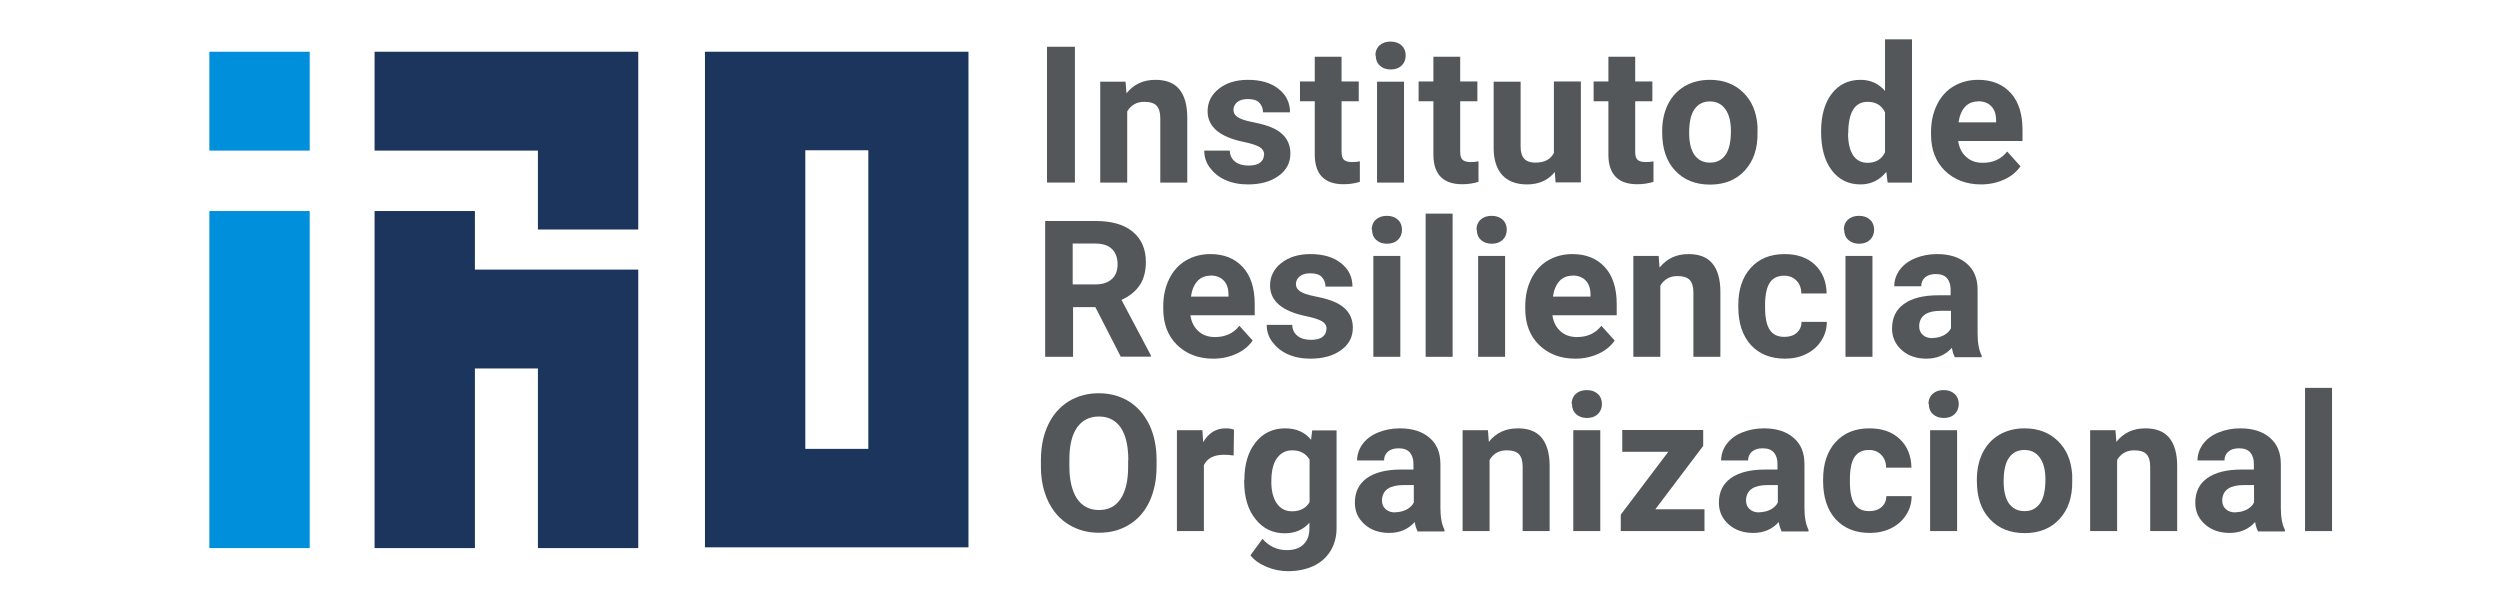
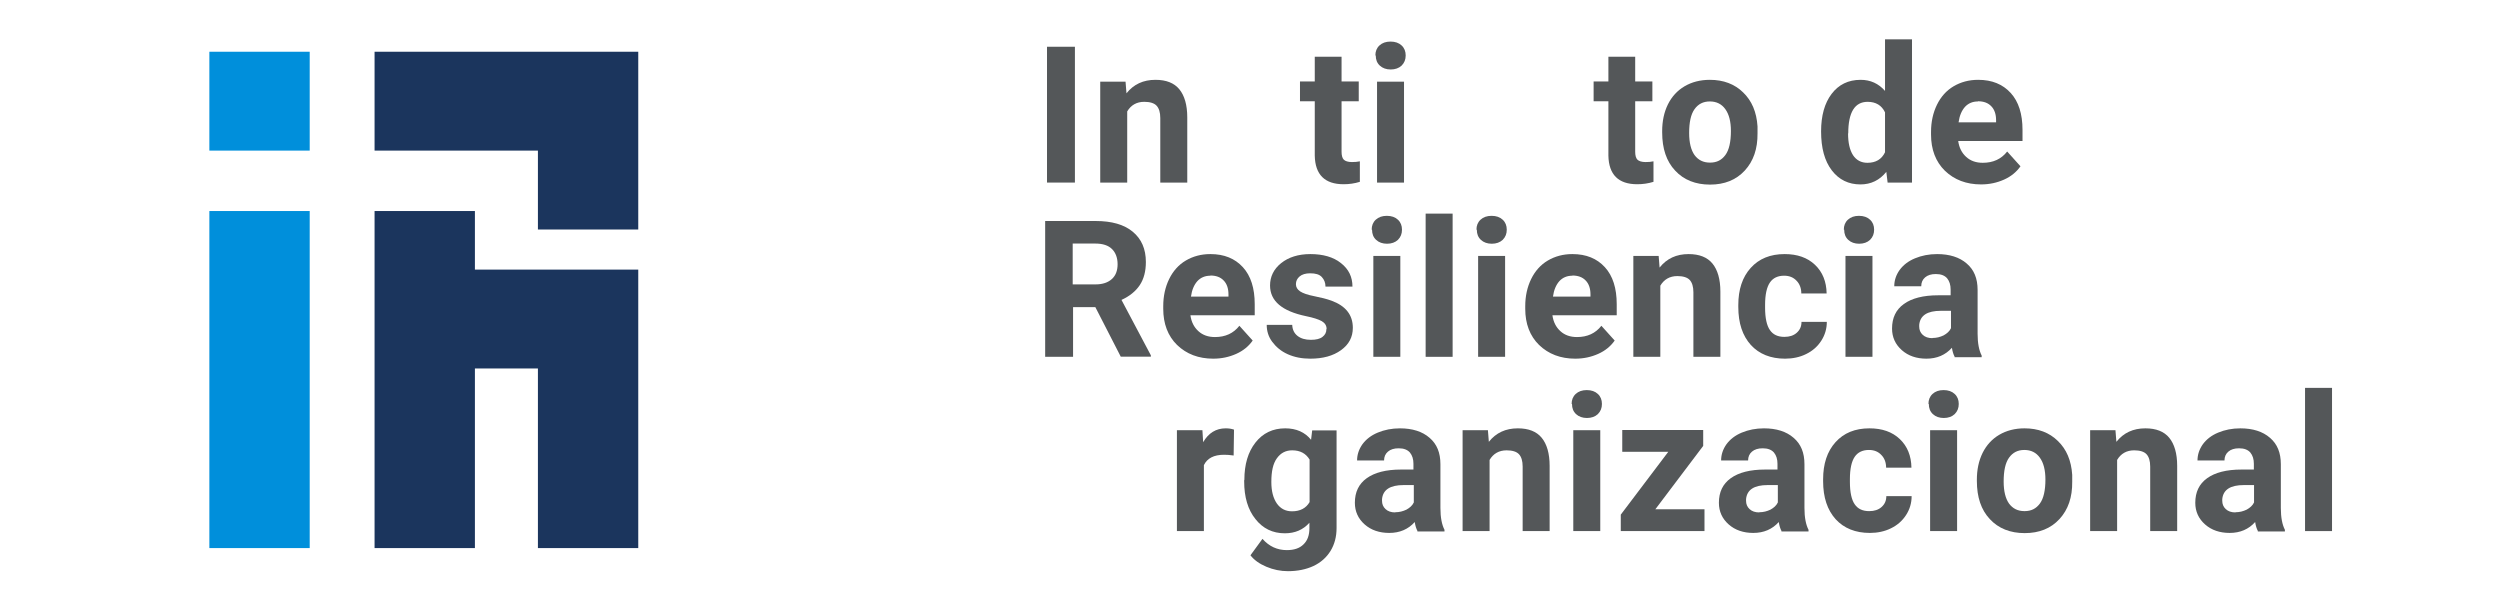
<svg xmlns="http://www.w3.org/2000/svg" id="Layer_1" version="1.1" viewBox="0 0 135.29 32.05">
  <defs>
    <style>
      .st0 {
        fill: #1b355d;
      }

      .st1 {
        fill: #008fdb;
      }

      .st2 {
        fill: #545759;
      }
    </style>
  </defs>
  <g>
    <path class="st2" d="M58.17,9.88h-1.51V2.53h1.51v7.35Z" />
    <path class="st2" d="M60.91,4.42l.05.63c.39-.49.91-.73,1.57-.73.58,0,1.01.17,1.29.51.28.34.43.85.43,1.52v3.53h-1.46v-3.49c0-.31-.07-.53-.2-.67s-.36-.21-.67-.21c-.41,0-.72.18-.92.52v3.85h-1.46v-5.46h1.37Z" />
-     <path class="st2" d="M68.41,8.37c0-.18-.09-.32-.26-.42-.18-.1-.46-.19-.85-.27-1.3-.27-1.95-.82-1.95-1.66,0-.48.2-.89.6-1.21.4-.32.93-.49,1.58-.49.69,0,1.25.16,1.66.49.42.33.62.75.62,1.27h-1.46c0-.21-.07-.38-.2-.52-.13-.14-.34-.2-.63-.2-.25,0-.44.06-.57.17-.13.11-.2.25-.2.42,0,.16.08.29.23.39.15.1.41.19.77.26s.67.15.92.24c.77.28,1.16.77,1.16,1.47,0,.5-.21.9-.64,1.21s-.98.46-1.66.46c-.46,0-.86-.08-1.22-.24-.36-.16-.63-.39-.84-.67s-.3-.59-.3-.92h1.38c.01.26.11.46.29.6.18.14.42.21.72.21.28,0,.49-.05.63-.16s.21-.24.21-.42Z" />
    <path class="st2" d="M72.6,3.07v1.34h.93v1.07h-.93v2.73c0,.2.04.35.12.43s.23.13.44.13c.16,0,.3-.01.43-.04v1.11c-.29.09-.58.13-.88.13-1.02,0-1.54-.52-1.56-1.55v-2.94h-.8v-1.07h.8v-1.34h1.46Z" />
    <path class="st2" d="M74.43,3c0-.22.07-.4.22-.54s.35-.21.6-.21.45.07.6.21c.15.14.22.32.22.54s-.07.4-.22.55c-.15.14-.35.21-.59.21s-.44-.07-.59-.21c-.15-.14-.22-.32-.22-.55ZM75.98,9.88h-1.46v-5.46h1.46v5.46Z" />
-     <path class="st2" d="M79.02,3.07v1.34h.93v1.07h-.93v2.73c0,.2.04.35.12.43s.23.13.44.13c.16,0,.3-.01.43-.04v1.11c-.29.09-.58.13-.88.13-1.02,0-1.54-.52-1.56-1.55v-2.94h-.8v-1.07h.8v-1.34h1.46Z" />
-     <path class="st2" d="M84.13,9.32c-.36.44-.86.66-1.49.66-.59,0-1.03-.17-1.34-.5-.31-.34-.47-.83-.47-1.48v-3.58h1.46v3.53c0,.57.26.85.78.85s.83-.17,1.02-.52v-3.87h1.46v5.46h-1.37l-.04-.56Z" />
    <path class="st2" d="M88.49,3.07v1.34h.93v1.07h-.93v2.73c0,.2.04.35.12.43s.23.13.44.13c.16,0,.3-.01.43-.04v1.11c-.29.09-.58.13-.88.13-1.02,0-1.54-.52-1.56-1.55v-2.94h-.8v-1.07h.8v-1.34h1.46Z" />
    <path class="st2" d="M89.95,7.1c0-.54.1-1.02.31-1.45.21-.42.51-.75.9-.98.39-.23.85-.35,1.37-.35.74,0,1.34.23,1.8.68.47.45.73,1.06.78,1.84v.37c.01.84-.22,1.51-.69,2.02-.47.51-1.1.76-1.88.76s-1.42-.25-1.89-.76c-.47-.5-.7-1.19-.7-2.06v-.07ZM91.41,7.2c0,.52.1.92.29,1.19.2.27.47.41.84.41s.63-.14.83-.41c.2-.27.3-.71.3-1.3,0-.51-.1-.9-.3-1.18-.2-.28-.48-.42-.84-.42s-.63.14-.83.42c-.2.28-.29.71-.29,1.29Z" />
    <path class="st2" d="M98.55,7.11c0-.85.19-1.53.57-2.03.38-.5.9-.76,1.57-.76.53,0,.97.2,1.32.6v-2.79h1.46v7.75h-1.32l-.07-.58c-.36.45-.83.68-1.4.68-.64,0-1.16-.25-1.55-.76-.39-.51-.58-1.21-.58-2.11ZM100.01,7.22c0,.51.09.9.27,1.18.18.27.44.41.78.41.45,0,.77-.19.95-.57v-2.16c-.18-.38-.5-.57-.94-.57-.7,0-1.05.57-1.05,1.71Z" />
    <path class="st2" d="M107.21,9.98c-.8,0-1.45-.25-1.96-.74-.5-.49-.75-1.15-.75-1.96v-.14c0-.55.11-1.04.32-1.47.21-.43.51-.77.9-1,.39-.23.83-.35,1.33-.35.75,0,1.33.24,1.76.71.43.47.64,1.14.64,2v.6h-3.48c.05.36.19.64.43.86s.54.32.9.32c.56,0,1-.2,1.32-.61l.72.8c-.22.31-.51.55-.89.72s-.79.26-1.24.26ZM107.04,5.49c-.29,0-.52.1-.7.29-.18.2-.3.48-.35.84h2.03v-.12c0-.32-.09-.58-.26-.75-.17-.18-.41-.27-.72-.27Z" />
    <path class="st2" d="M59.28,16.62h-1.21v2.69h-1.51v-7.35h2.73c.87,0,1.54.19,2.01.58.47.39.71.93.71,1.64,0,.5-.11.92-.33,1.25s-.55.6-.99.8l1.59,3v.07h-1.63l-1.38-2.69ZM58.07,15.39h1.22c.38,0,.67-.1.88-.29.21-.19.31-.46.31-.8s-.1-.62-.3-.82c-.2-.2-.5-.3-.91-.3h-1.22v2.21Z" />
    <path class="st2" d="M65.66,19.41c-.8,0-1.45-.25-1.96-.74-.5-.49-.75-1.15-.75-1.96v-.14c0-.55.11-1.04.32-1.47.21-.43.51-.77.9-1,.39-.23.83-.35,1.33-.35.75,0,1.33.24,1.76.71.43.47.64,1.14.64,2v.6h-3.48c.05.36.19.64.43.86s.54.32.9.32c.56,0,1-.2,1.32-.61l.72.8c-.22.31-.51.55-.89.72s-.79.26-1.24.26ZM65.5,14.92c-.29,0-.52.1-.7.29-.18.2-.3.48-.35.84h2.03v-.12c0-.32-.09-.58-.26-.75-.17-.18-.41-.27-.72-.27Z" />
    <path class="st2" d="M71.79,17.8c0-.18-.09-.32-.26-.42-.18-.1-.46-.19-.85-.27-1.3-.27-1.95-.82-1.95-1.66,0-.48.2-.89.6-1.21.4-.32.93-.49,1.58-.49.69,0,1.25.16,1.66.49.42.33.62.75.62,1.27h-1.46c0-.21-.07-.38-.2-.52-.13-.14-.34-.2-.63-.2-.25,0-.44.06-.57.17-.13.11-.2.25-.2.42,0,.16.08.29.23.39.15.1.41.19.77.26s.67.15.92.24c.77.28,1.16.77,1.16,1.47,0,.5-.21.9-.64,1.21s-.98.46-1.66.46c-.46,0-.86-.08-1.22-.24-.36-.16-.63-.39-.84-.67s-.3-.59-.3-.92h1.38c.01.26.11.46.29.6.18.14.42.21.72.21.28,0,.49-.05.63-.16s.21-.24.21-.42Z" />
    <path class="st2" d="M74.23,12.43c0-.22.07-.4.22-.54s.35-.21.6-.21.45.07.6.21c.15.14.22.32.22.54s-.07.4-.22.55c-.15.14-.35.21-.59.21s-.44-.07-.59-.21c-.15-.14-.22-.32-.22-.55ZM75.78,19.31h-1.46v-5.46h1.46v5.46Z" />
    <path class="st2" d="M78.61,19.31h-1.46v-7.75h1.46v7.75Z" />
    <path class="st2" d="M79.9,12.43c0-.22.07-.4.22-.54s.35-.21.6-.21.45.07.6.21c.15.14.22.32.22.54s-.07.4-.22.55c-.15.14-.35.21-.59.21s-.44-.07-.59-.21c-.15-.14-.22-.32-.22-.55ZM81.45,19.31h-1.46v-5.46h1.46v5.46Z" />
    <path class="st2" d="M85.25,19.41c-.8,0-1.45-.25-1.96-.74-.5-.49-.75-1.15-.75-1.96v-.14c0-.55.11-1.04.32-1.47.21-.43.51-.77.9-1,.39-.23.83-.35,1.33-.35.75,0,1.33.24,1.76.71.43.47.64,1.14.64,2v.6h-3.48c.05.36.19.64.43.86s.54.32.9.32c.56,0,1-.2,1.32-.61l.72.8c-.22.31-.51.55-.89.72s-.79.26-1.24.26ZM85.09,14.92c-.29,0-.52.1-.7.29-.18.2-.3.48-.35.84h2.03v-.12c0-.32-.09-.58-.26-.75-.17-.18-.41-.27-.72-.27Z" />
    <path class="st2" d="M89.76,13.85l.05.63c.39-.49.91-.73,1.57-.73.58,0,1.01.17,1.29.51.28.34.43.85.43,1.52v3.53h-1.46v-3.49c0-.31-.07-.53-.2-.67s-.36-.21-.67-.21c-.41,0-.72.18-.92.52v3.85h-1.46v-5.46h1.37Z" />
    <path class="st2" d="M96.57,18.23c.27,0,.49-.07.66-.22.17-.15.26-.34.26-.59h1.37c0,.37-.1.71-.3,1.02-.2.31-.47.55-.82.72-.34.17-.73.25-1.14.25-.78,0-1.4-.25-1.85-.74-.45-.5-.68-1.18-.68-2.06v-.1c0-.84.22-1.51.67-2.01.45-.5,1.06-.75,1.84-.75.68,0,1.23.19,1.64.58.41.39.62.91.63,1.55h-1.37c0-.28-.09-.52-.26-.69-.17-.18-.39-.27-.67-.27-.34,0-.6.12-.77.37-.17.25-.26.65-.26,1.21v.15c0,.56.09.97.26,1.21.17.25.43.37.78.37Z" />
    <path class="st2" d="M99.78,12.43c0-.22.07-.4.22-.54s.35-.21.6-.21.45.07.6.21c.15.14.22.32.22.54s-.07.4-.22.55c-.15.14-.35.21-.59.21s-.44-.07-.59-.21c-.15-.14-.22-.32-.22-.55ZM101.33,19.31h-1.46v-5.46h1.46v5.46Z" />
    <path class="st2" d="M105.78,19.31c-.07-.13-.12-.29-.15-.49-.35.39-.81.59-1.38.59-.53,0-.98-.15-1.33-.46s-.53-.7-.53-1.17c0-.58.21-1.02.64-1.33.43-.31,1.05-.47,1.86-.47h.67v-.31c0-.25-.06-.45-.19-.61-.13-.15-.33-.23-.61-.23-.25,0-.44.06-.58.18-.14.12-.21.28-.21.48h-1.46c0-.32.1-.61.29-.88.2-.27.47-.48.83-.63.36-.15.76-.23,1.2-.23.67,0,1.21.17,1.6.51.4.34.59.81.59,1.43v2.37c0,.52.08.91.22,1.18v.09h-1.47ZM104.58,18.29c.22,0,.41-.05.6-.14.18-.1.32-.22.4-.39v-.94h-.55c-.73,0-1.12.25-1.17.76v.09c0,.18.06.33.19.45.13.12.3.18.53.18Z" />
-     <path class="st2" d="M62.59,25.23c0,.72-.13,1.36-.38,1.9-.26.55-.62.97-1.1,1.26-.48.3-1.02.44-1.64.44s-1.15-.15-1.63-.44c-.48-.29-.85-.71-1.11-1.25-.26-.54-.4-1.17-.4-1.88v-.36c0-.72.13-1.36.39-1.91.26-.55.63-.97,1.11-1.27.48-.29,1.02-.44,1.63-.44s1.16.15,1.63.44.84.72,1.11,1.27c.26.55.39,1.19.39,1.91v.33ZM61.06,24.9c0-.77-.14-1.36-.41-1.76-.28-.4-.67-.6-1.18-.6s-.9.2-1.18.59c-.28.4-.42.97-.42,1.74v.36c0,.75.14,1.33.41,1.75.28.41.67.62,1.19.62s.9-.2,1.17-.6c.27-.4.41-.98.41-1.74v-.36Z" />
    <path class="st2" d="M66.76,24.65c-.2-.03-.37-.04-.52-.04-.55,0-.91.19-1.09.56v3.57h-1.46v-5.46h1.38l.04.65c.29-.5.7-.75,1.22-.75.16,0,.31.02.45.07l-.02,1.4Z" />
    <path class="st2" d="M67.34,25.97c0-.84.2-1.51.6-2.02.4-.51.94-.77,1.61-.77.6,0,1.07.21,1.4.62l.06-.51h1.32v5.28c0,.48-.11.89-.33,1.25-.22.35-.52.62-.92.81-.39.18-.85.28-1.38.28-.4,0-.79-.08-1.17-.24-.38-.16-.67-.37-.86-.62l.65-.89c.36.41.8.61,1.32.61.39,0,.69-.1.9-.31.22-.21.32-.5.32-.88v-.29c-.34.38-.78.57-1.33.57-.66,0-1.19-.26-1.59-.77-.41-.51-.61-1.19-.61-2.04v-.06ZM68.8,26.08c0,.5.1.88.3,1.17.2.28.47.42.82.42.44,0,.76-.17.95-.5v-2.3c-.2-.33-.51-.5-.94-.5-.35,0-.62.14-.83.43s-.3.71-.3,1.28Z" />
    <path class="st2" d="M76.71,28.74c-.07-.13-.12-.29-.15-.49-.35.39-.81.59-1.38.59-.53,0-.98-.15-1.33-.46s-.53-.7-.53-1.17c0-.58.21-1.02.64-1.33.43-.31,1.05-.47,1.86-.47h.67v-.31c0-.25-.06-.45-.19-.61-.13-.15-.33-.23-.61-.23-.25,0-.44.06-.58.18-.14.12-.21.28-.21.48h-1.46c0-.32.1-.61.29-.88.2-.27.47-.48.83-.63.36-.15.76-.23,1.2-.23.67,0,1.21.17,1.6.51.4.34.59.81.59,1.43v2.37c0,.52.08.91.22,1.18v.09h-1.47ZM75.51,27.72c.22,0,.41-.05.6-.14.18-.1.32-.22.4-.39v-.94h-.55c-.73,0-1.12.25-1.17.76v.09c0,.18.06.33.19.45.13.12.3.18.53.18Z" />
    <path class="st2" d="M80.52,23.28l.05.63c.39-.49.91-.73,1.57-.73.58,0,1.01.17,1.29.51.28.34.43.85.43,1.52v3.53h-1.46v-3.49c0-.31-.07-.53-.2-.67s-.36-.21-.67-.21c-.41,0-.72.18-.92.52v3.85h-1.46v-5.46h1.37Z" />
    <path class="st2" d="M85.05,21.86c0-.22.07-.4.22-.54s.35-.21.6-.21.45.07.6.21c.15.14.22.32.22.54s-.07.4-.22.55c-.15.14-.35.21-.59.21s-.44-.07-.59-.21c-.15-.14-.22-.32-.22-.55ZM86.6,28.74h-1.46v-5.46h1.46v5.46Z" />
    <path class="st2" d="M89.57,27.56h2.67v1.18h-4.53v-.89l2.57-3.4h-2.49v-1.18h4.38v.86l-2.59,3.43Z" />
    <path class="st2" d="M96.41,28.74c-.07-.13-.12-.29-.15-.49-.35.39-.81.59-1.38.59-.53,0-.98-.15-1.33-.46s-.53-.7-.53-1.17c0-.58.21-1.02.64-1.33.43-.31,1.05-.47,1.86-.47h.67v-.31c0-.25-.06-.45-.19-.61-.13-.15-.33-.23-.61-.23-.25,0-.44.06-.58.18-.14.12-.21.28-.21.48h-1.46c0-.32.1-.61.29-.88.2-.27.47-.48.83-.63.36-.15.76-.23,1.2-.23.67,0,1.21.17,1.6.51.4.34.59.81.59,1.43v2.37c0,.52.08.91.22,1.18v.09h-1.47ZM95.21,27.72c.22,0,.41-.05.6-.14.18-.1.32-.22.4-.39v-.94h-.55c-.73,0-1.12.25-1.17.76v.09c0,.18.06.33.19.45.13.12.3.18.53.18Z" />
    <path class="st2" d="M101.16,27.66c.27,0,.49-.07.66-.22.17-.15.26-.34.26-.59h1.37c0,.37-.1.71-.3,1.02-.2.31-.47.55-.82.72-.34.17-.73.25-1.14.25-.78,0-1.4-.25-1.85-.74-.45-.5-.68-1.18-.68-2.06v-.1c0-.84.22-1.51.67-2.01.45-.5,1.06-.75,1.84-.75.68,0,1.23.19,1.64.58.41.39.62.91.63,1.55h-1.37c0-.28-.09-.52-.26-.69-.17-.18-.39-.27-.67-.27-.34,0-.6.12-.77.37-.17.25-.26.65-.26,1.21v.15c0,.56.09.97.26,1.21.17.25.43.37.78.37Z" />
    <path class="st2" d="M104.36,21.86c0-.22.07-.4.22-.54s.35-.21.6-.21.45.07.6.21c.15.14.22.32.22.54s-.07.4-.22.55c-.15.14-.35.21-.59.21s-.44-.07-.59-.21c-.15-.14-.22-.32-.22-.55ZM105.91,28.74h-1.46v-5.46h1.46v5.46Z" />
    <path class="st2" d="M106.98,25.96c0-.54.1-1.02.31-1.45.21-.42.51-.75.9-.98.39-.23.85-.35,1.37-.35.74,0,1.34.23,1.8.68.47.45.73,1.06.78,1.84v.37c.01.84-.22,1.51-.69,2.02-.47.51-1.1.76-1.88.76s-1.42-.25-1.89-.76c-.47-.5-.7-1.19-.7-2.06v-.07ZM108.43,26.06c0,.52.1.92.29,1.19.2.27.47.41.84.41s.63-.14.83-.41c.2-.27.3-.71.3-1.3,0-.51-.1-.9-.3-1.18-.2-.28-.48-.42-.84-.42s-.63.14-.83.42c-.2.28-.29.71-.29,1.29Z" />
    <path class="st2" d="M114.48,23.28l.05.63c.39-.49.91-.73,1.57-.73.58,0,1.01.17,1.29.51.28.34.43.85.43,1.52v3.53h-1.46v-3.49c0-.31-.07-.53-.2-.67s-.36-.21-.67-.21c-.41,0-.72.18-.92.52v3.85h-1.46v-5.46h1.37Z" />
    <path class="st2" d="M122.19,28.74c-.07-.13-.12-.29-.15-.49-.35.39-.81.59-1.38.59-.53,0-.98-.15-1.33-.46s-.53-.7-.53-1.17c0-.58.21-1.02.64-1.33.43-.31,1.05-.47,1.86-.47h.67v-.31c0-.25-.06-.45-.19-.61-.13-.15-.33-.23-.61-.23-.25,0-.44.06-.58.18-.14.12-.21.28-.21.48h-1.46c0-.32.1-.61.29-.88.2-.27.47-.48.83-.63.36-.15.76-.23,1.2-.23.67,0,1.21.17,1.6.51.4.34.59.81.59,1.43v2.37c0,.52.08.91.22,1.18v.09h-1.47ZM120.98,27.72c.22,0,.41-.05.6-.14.18-.1.32-.22.4-.39v-.94h-.55c-.73,0-1.12.25-1.17.76v.09c0,.18.06.33.19.45.13.12.3.18.53.18Z" />
    <path class="st2" d="M126.2,28.74h-1.46v-7.75h1.46v7.75Z" />
  </g>
  <g>
    <rect class="st1" x="11.33" y="2.8" width="5.43" height="5.35" />
    <rect class="st1" x="11.33" y="11.42" width="5.43" height="18.24" />
  </g>
  <g>
-     <path class="st0" d="M47.76,2.8h-9.61v26.82h14.26V2.8h-4.65ZM43.58,24.29V8.13h3.41v16.16h-3.41Z" />
    <polygon class="st0" points="34.54 2.8 29.11 2.8 20.27 2.8 20.27 8.15 29.11 8.15 29.11 12.42 34.54 12.42 34.54 2.8 34.54 2.8" />
    <polygon class="st0" points="29.11 14.59 25.7 14.59 25.7 11.42 20.27 11.42 20.27 14.59 20.27 19.94 20.27 29.66 25.7 29.66 25.7 19.94 29.11 19.94 29.11 29.66 34.54 29.66 34.54 19.94 34.54 14.59 29.11 14.59" />
  </g>
</svg>